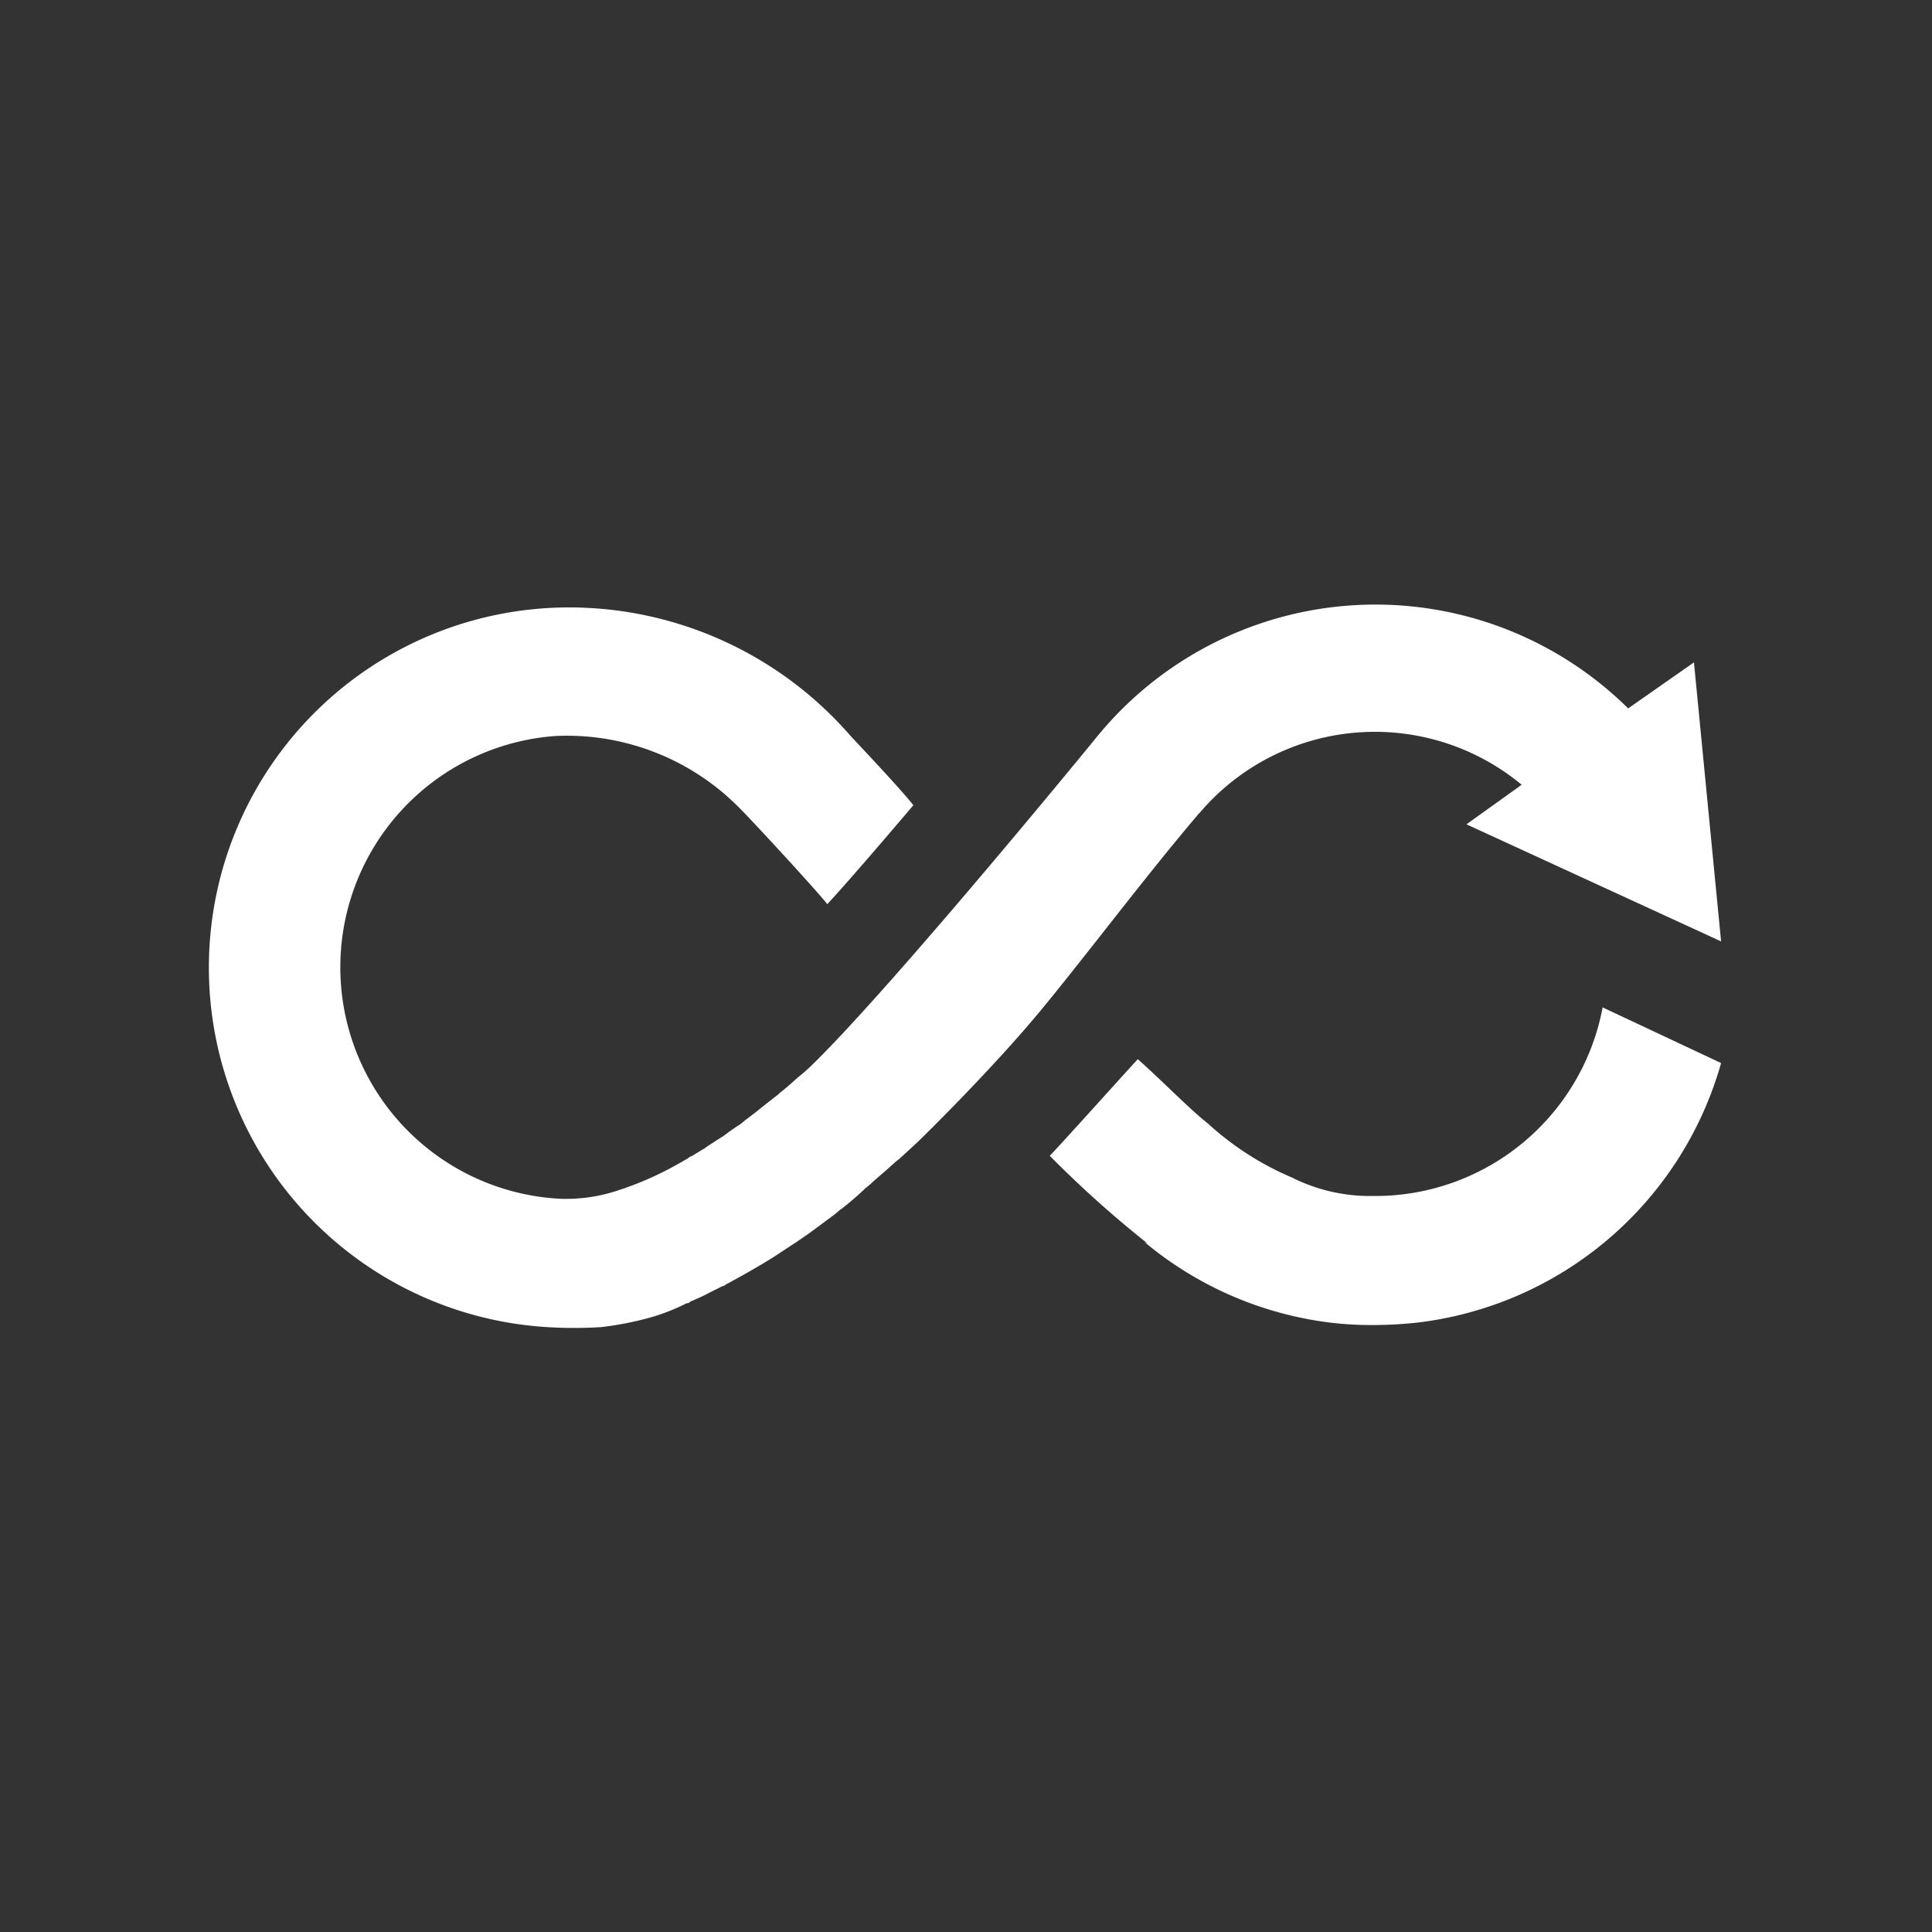
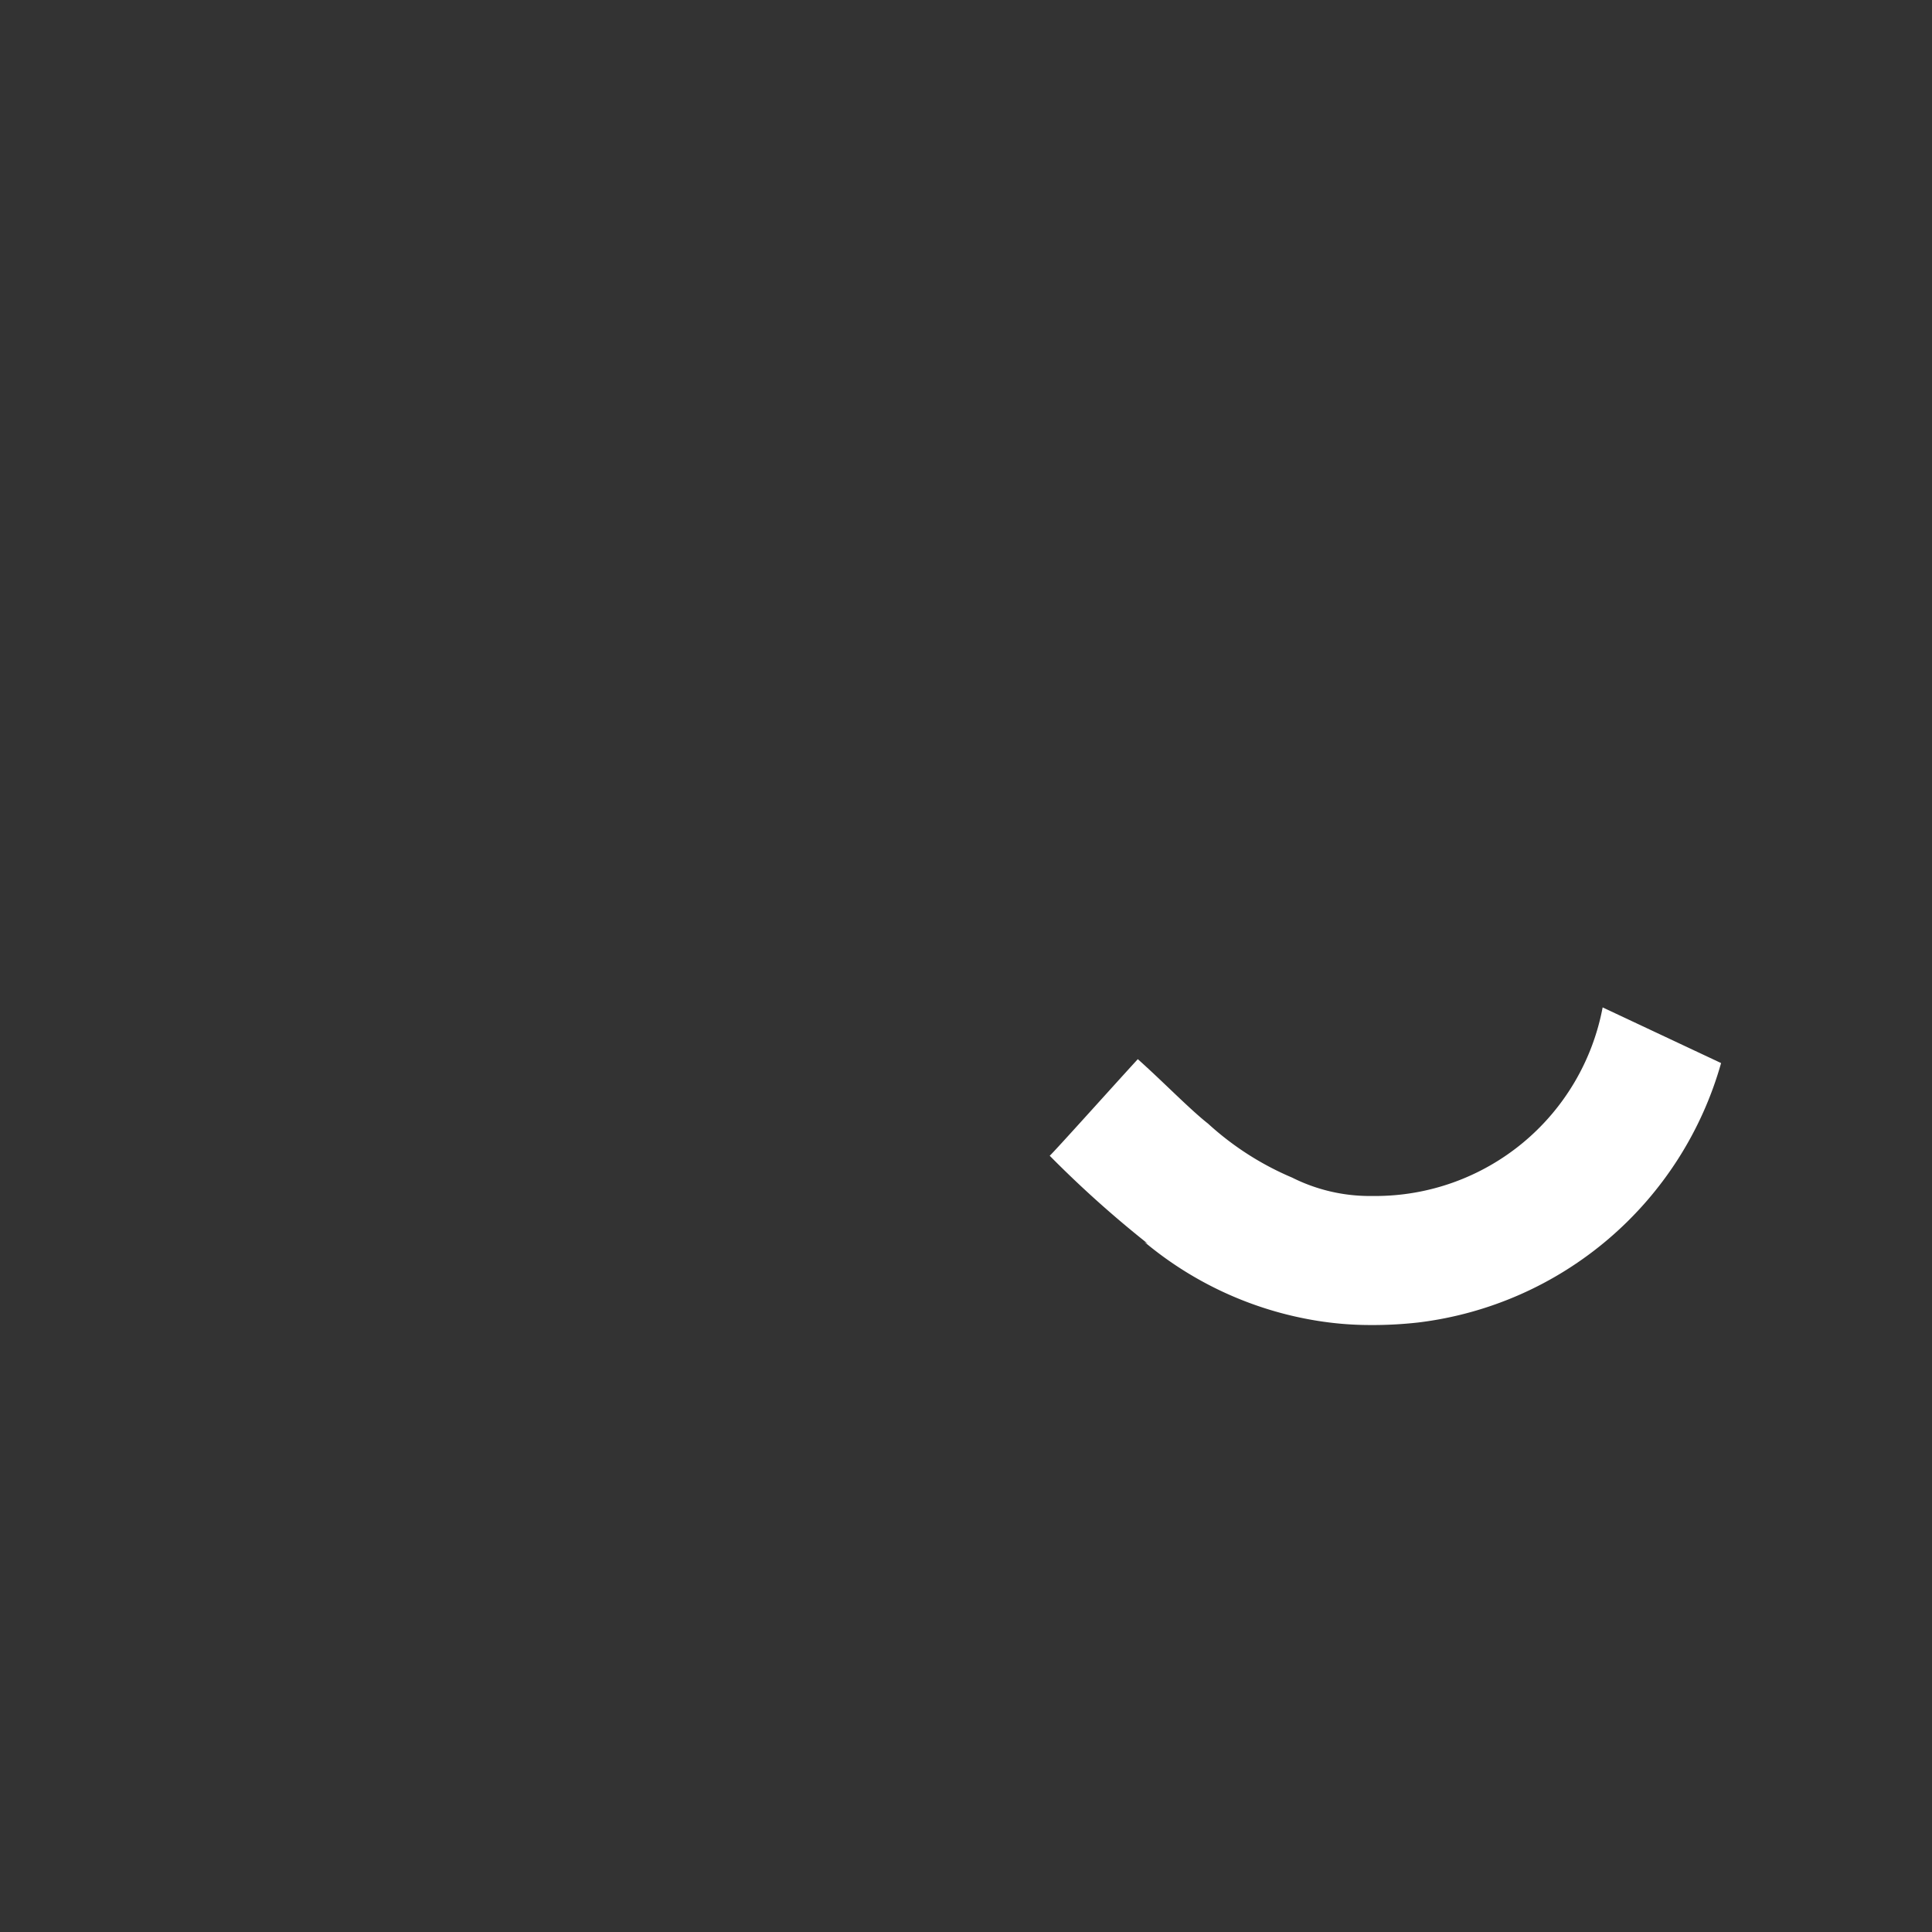
<svg xmlns="http://www.w3.org/2000/svg" id="Layer_1" data-name="Layer 1" viewBox="0 0 84 84">
  <rect x="0" y="0" width="84" height="84" fill="#333333" stroke="none" />
  <defs>
    <style>.cls-1{fill:#fff;}</style>
  </defs>
  <path class="cls-1" d="M69.68,43.8A10.06,10.06,0,0,1,59.77,52h-.22a7.53,7.53,0,0,1-3.37-.8,12.82,12.82,0,0,1-3.66-2.35c-.79-.62-1.93-1.8-3.05-2.8-1.1,1.2-3.61,4-3.83,4.2a47.13,47.13,0,0,0,4.26,3.82L49.76,54a15.55,15.55,0,0,0,7.42,3.41,14.52,14.52,0,0,0,2.35.2,17.82,17.82,0,0,0,2.13-.11A15.64,15.64,0,0,0,74.83,46.22L69.68,43.8Z" />
-   <path class="cls-1" d="M52.16,35.34a10,10,0,0,1,14-1.22l-2.4,1.72,11.07,5.09L73.65,28.8l-2.86,2A15.63,15.63,0,0,0,47.72,32h0c-.11.14-8.78,10.74-12.35,14.24a7.7,7.7,0,0,1-.6.54l-.11.09c-.25.23-.5.45-.76.65a.87.87,0,0,1-.15.13l-.7.55-.17.14-.46.35-.17.14a1.62,1.62,0,0,1-.19.13c-.21.14-.41.28-.6.43l-.18.11-.57.37a.56.56,0,0,1-.15.1l-.49.3c-.07,0-.13.08-.19.11l-.44.25a14.17,14.17,0,0,1-2.64,1.15,7.1,7.1,0,0,1-2.45.34A10.08,10.08,0,0,1,24.15,32a10.53,10.53,0,0,1,8.05,3.18c.35.34,3.17,3.38,3.77,4.13,1.08-1.16,3.65-4.19,3.74-4.3-.5-.66-2.63-2.9-2.77-3.06a16.2,16.2,0,0,0-12.32-5.54,15.66,15.66,0,0,0-.84,31.29,18.93,18.93,0,0,0,2.36,0,14.05,14.05,0,0,0,1.92-.36,8.78,8.78,0,0,0,1.8-.68c.05,0,.1,0,.14-.06l.56-.25.25-.13.6-.3c.08,0,.14-.08.22-.11.55-.3,1.15-.63,1.75-1l.26-.16.67-.44.32-.21c.22-.15.46-.31.7-.49l.3-.22.71-.53.17-.15.13-.09c.34-.27.69-.57,1-.87a2.53,2.53,0,0,0,.26-.22c.26-.24.55-.47.83-.73.13-.11.24-.22.37-.31a1.92,1.92,0,0,1,.15-.14l.64-.59c.12-.11,3.28-3.2,5.41-5.79s4.44-5.69,6.81-8.48Z" />
</svg>